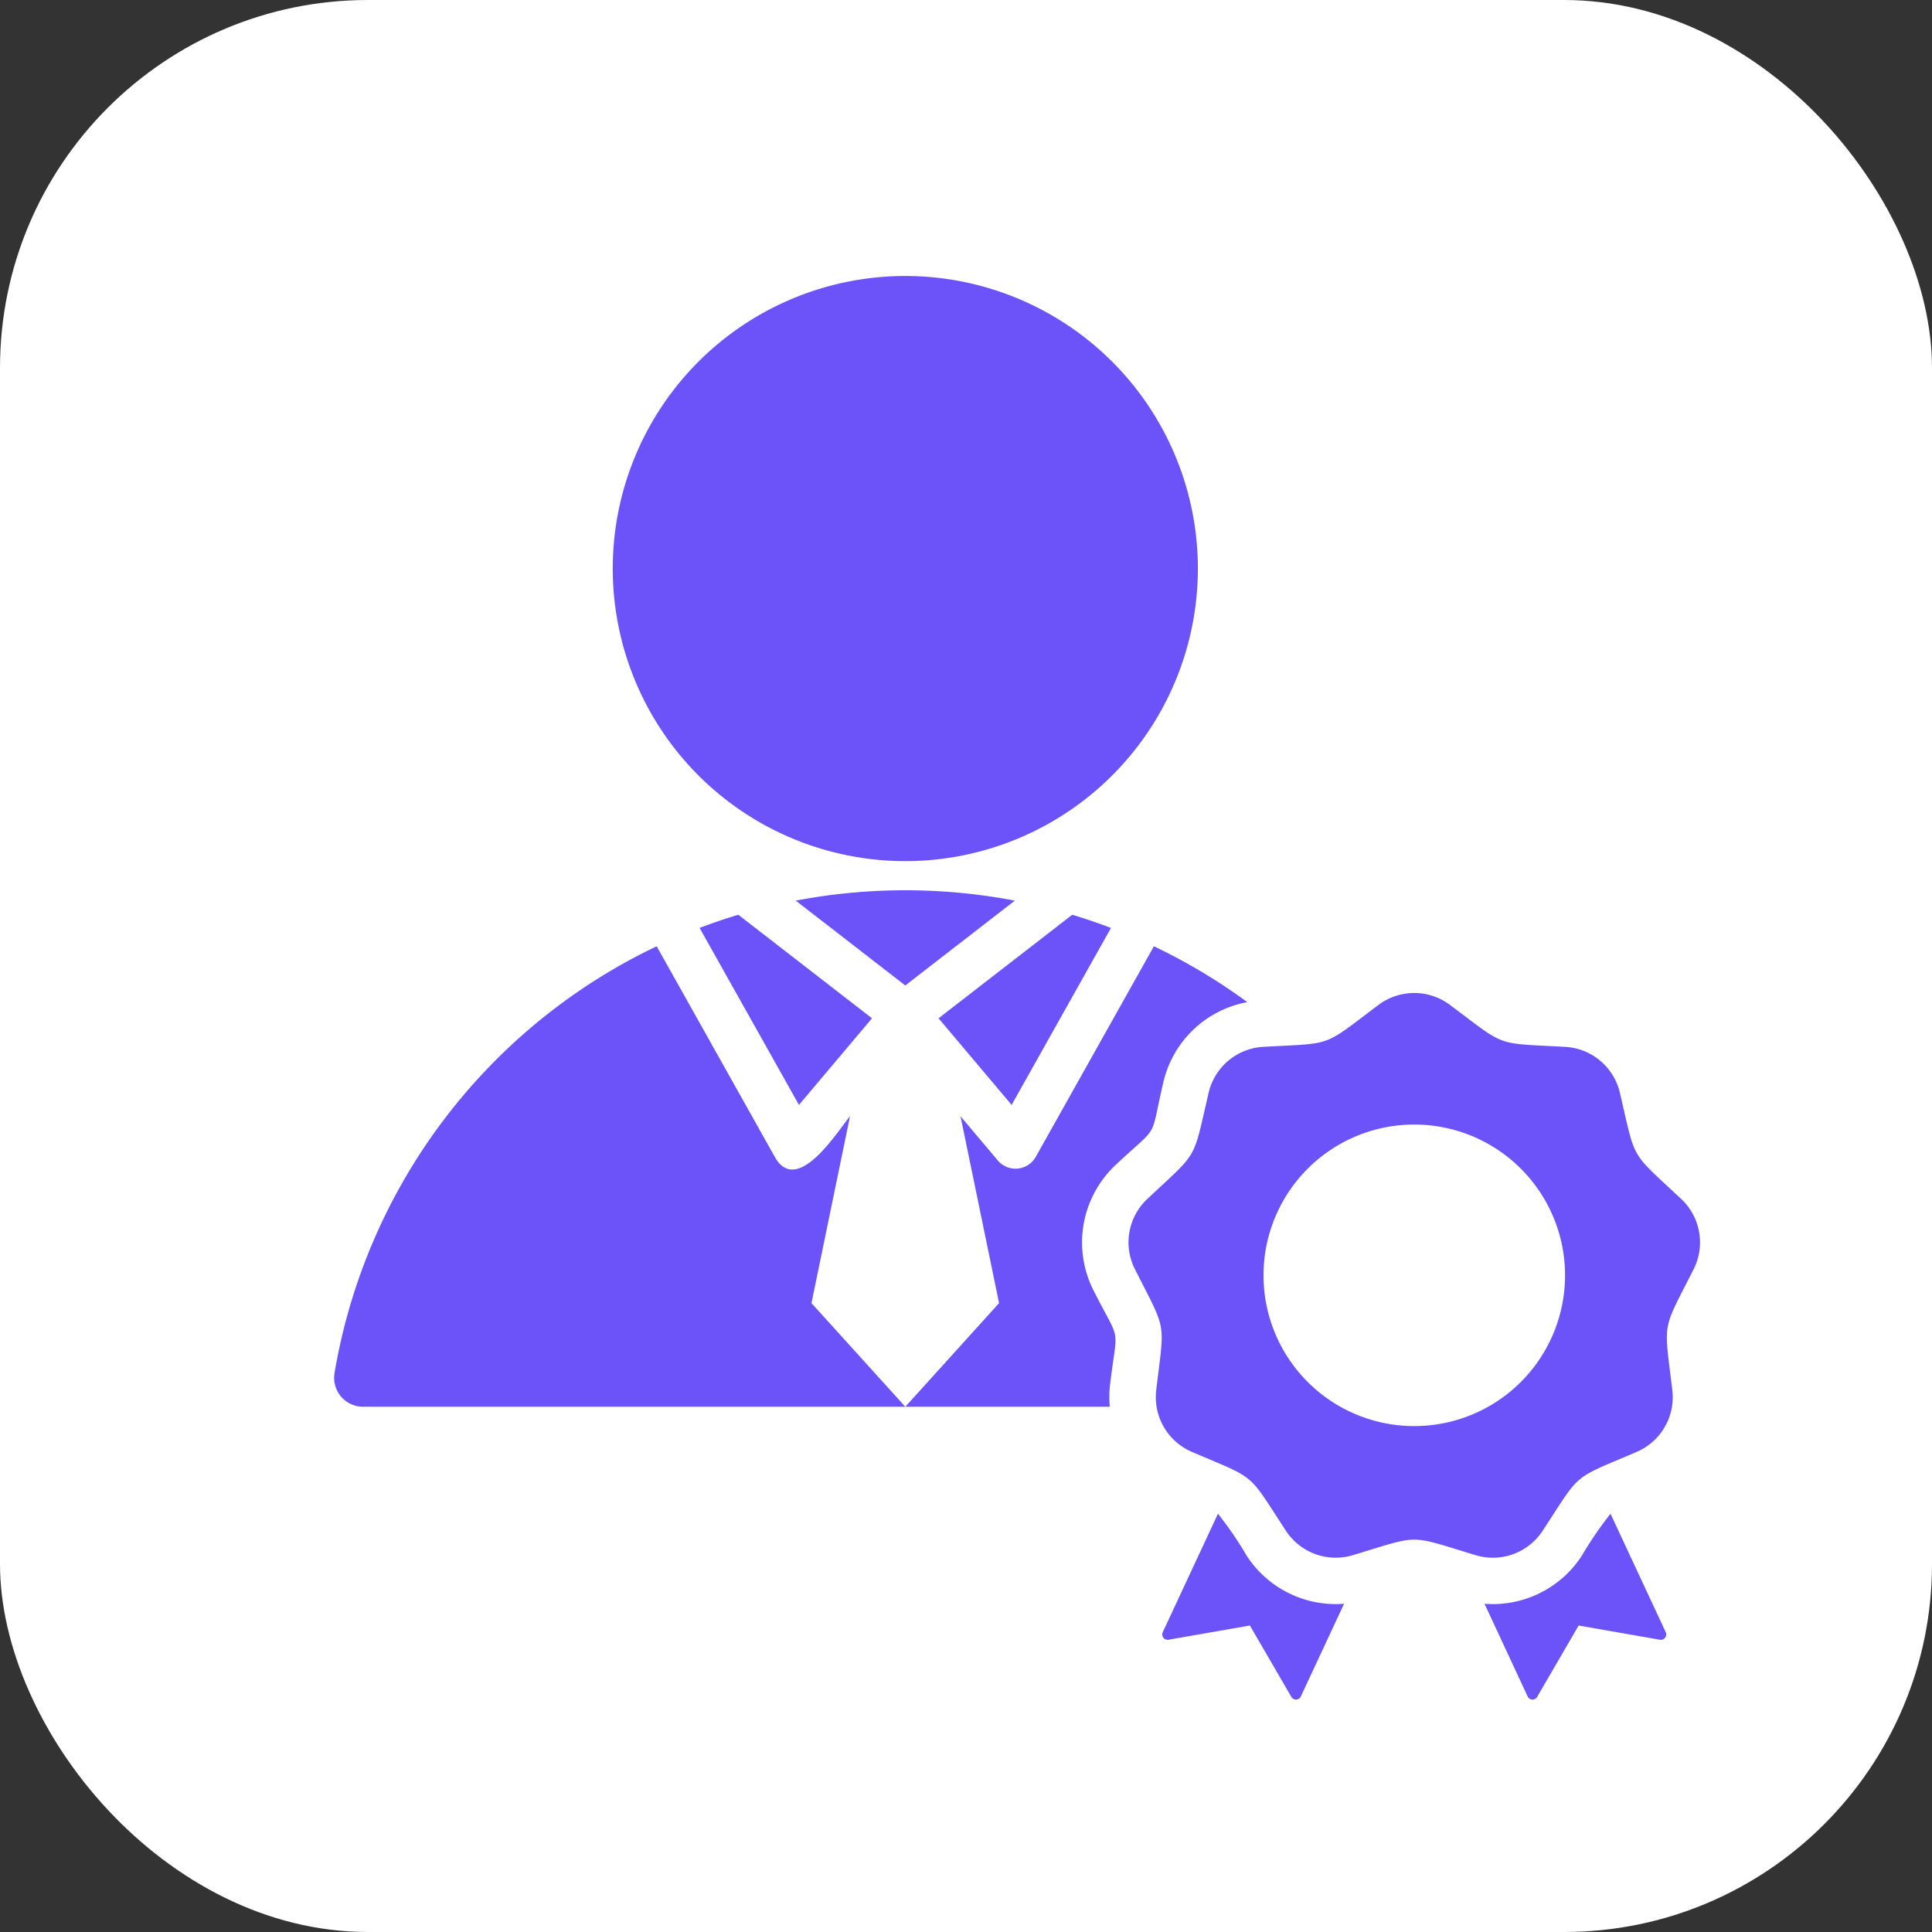
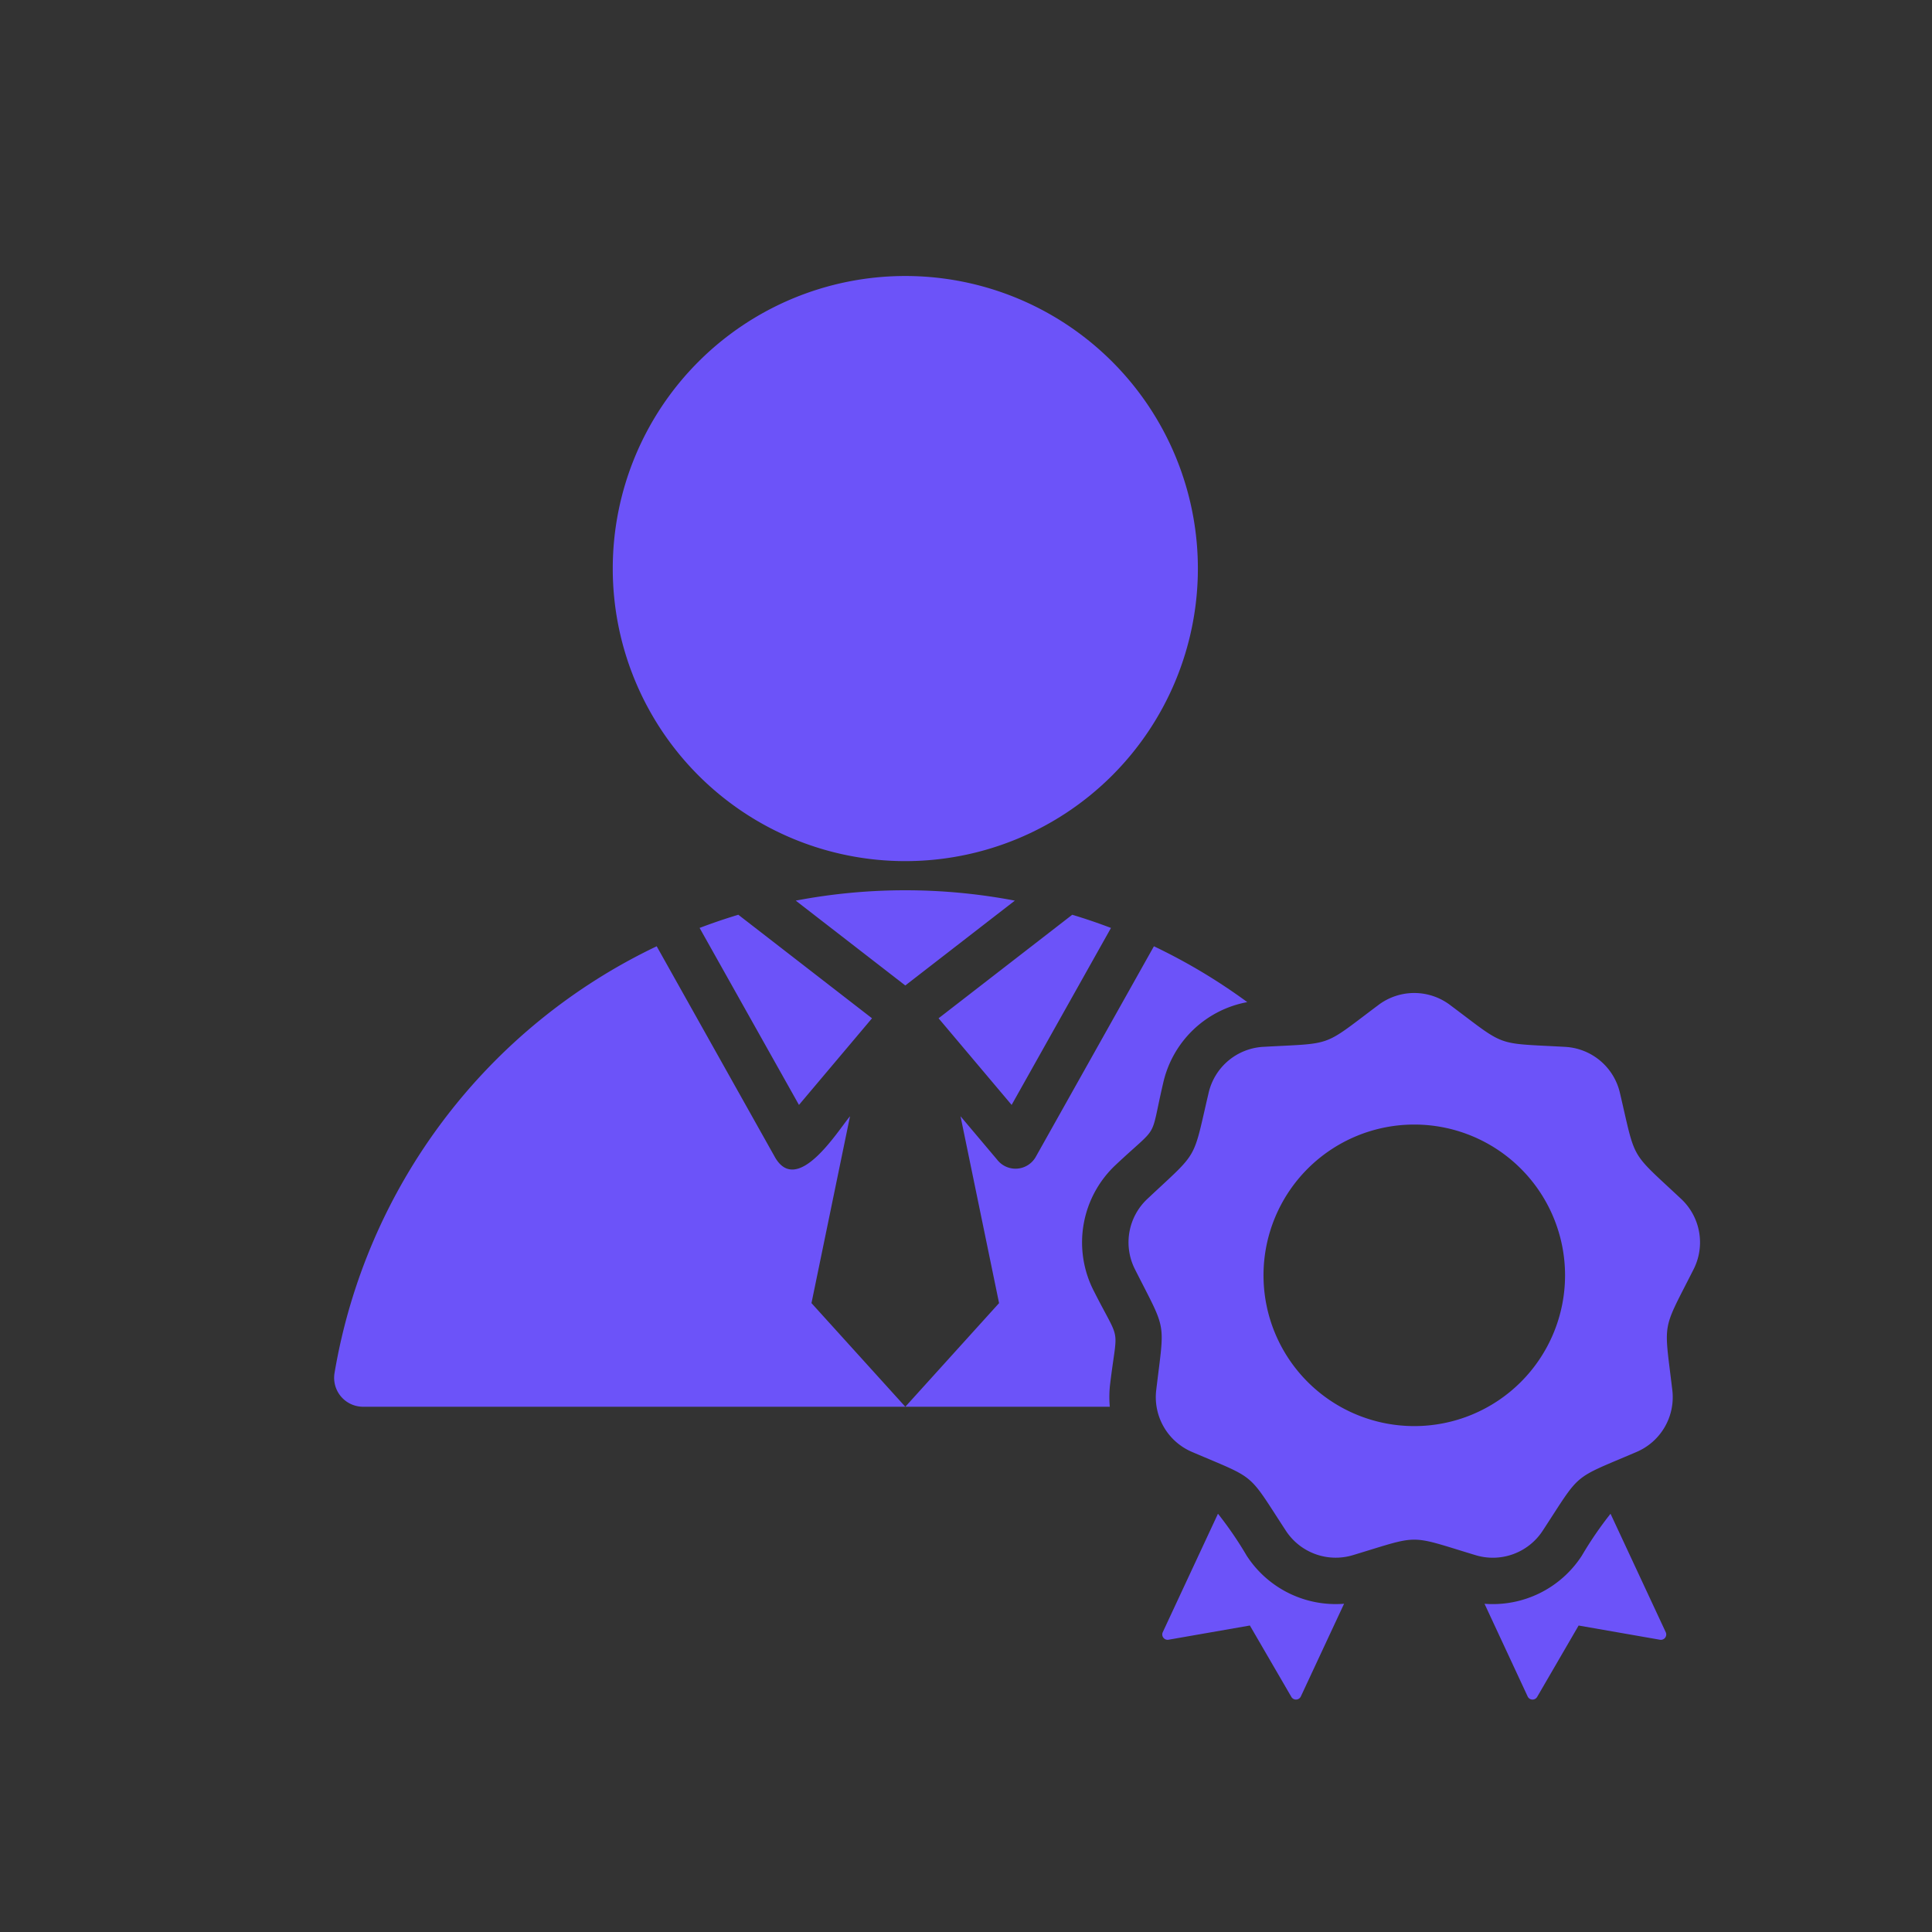
<svg xmlns="http://www.w3.org/2000/svg" width="105" height="105" viewBox="0 0 105 105">
  <rect x="0" y="0" width="105" height="105" fill="#333333" stroke="none" />
  <g id="Group_33240" data-name="Group 33240" transform="translate(-1329 -31605)">
-     <rect id="Rectangle_25023" data-name="Rectangle 25023" width="105" height="105" rx="20" transform="translate(1329 31605)" fill="#fff" />
    <g id="Group_33239" data-name="Group 33239">
      <path id="expertise" d="M22.506,72.454H51.969l-5.1-5.633,2.095-10.156c-.647.767-2.868,4.388-4.09,2.207L38.457,47.428A31.494,31.494,0,0,0,20.949,70.614,1.574,1.574,0,0,0,22.506,72.454ZM81.592,50.632c3.075,2.3,2.378,2.048,6.213,2.262a3.235,3.235,0,0,1,3.006,2.523c.876,3.74.505,3.1,3.306,5.726a3.235,3.235,0,0,1,.681,3.865c-1.733,3.428-1.6,2.7-1.148,6.512a3.234,3.234,0,0,1-1.962,3.4c-3.531,1.512-2.963,1.035-5.065,4.25a3.235,3.235,0,0,1-3.688,1.342C79.259,79.4,80,79.4,76.324,80.51a3.235,3.235,0,0,1-3.688-1.342c-2.1-3.215-1.534-2.738-5.065-4.25a3.235,3.235,0,0,1-1.962-3.4c.456-3.814.585-3.083-1.148-6.512a3.235,3.235,0,0,1,.681-3.865c2.8-2.629,2.43-1.986,3.306-5.726a3.234,3.234,0,0,1,3.006-2.523c3.835-.213,3.138.041,6.213-2.262A3.234,3.234,0,0,1,81.592,50.632ZM79.63,57.117a8.194,8.194,0,1,0,8.194,8.194A8.194,8.194,0,0,0,79.63,57.117Zm3.817,26.044L85.792,88.2a.291.291,0,0,0,.516.023l2.254-3.879,4.419.772a.291.291,0,0,0,.315-.41l-3-6.437a19.875,19.875,0,0,0-1.561,2.281A5.767,5.767,0,0,1,83.447,83.162Zm-7.633,0a5.767,5.767,0,0,1-5.292-2.612,19.852,19.852,0,0,0-1.561-2.281l-3,6.437a.291.291,0,0,0,.315.41l4.419-.772,2.254,3.879a.291.291,0,0,0,.516-.023ZM51.969,11a15.9,15.9,0,1,1-15.9,15.9A15.9,15.9,0,0,1,51.969,11Zm0,61.454H63.082a5.909,5.909,0,0,1,.018-1.235c.4-3.309.609-2.1-.894-5.072A5.771,5.771,0,0,1,63.413,59.3c2.43-2.281,1.815-1.215,2.575-4.46a5.755,5.755,0,0,1,4.566-4.377,31.429,31.429,0,0,0-5.074-3.035L59.059,58.872a1.263,1.263,0,0,1-2.1.153l-1.99-2.359,2.095,10.156ZM63.147,46.431l-5.4,9.619-3.971-4.708,7.265-5.627q1.068.321,2.1.715Zm-5.225-1.484-5.954,4.611-5.954-4.611a31.766,31.766,0,0,1,11.907,0Zm-15.028.768,7.265,5.627-3.97,4.708-5.4-9.619q1.035-.394,2.1-.715Z" transform="translate(1326.233 31609)" fill="#6c53f9" fill-rule="evenodd" />
    </g>
  </g>
</svg>